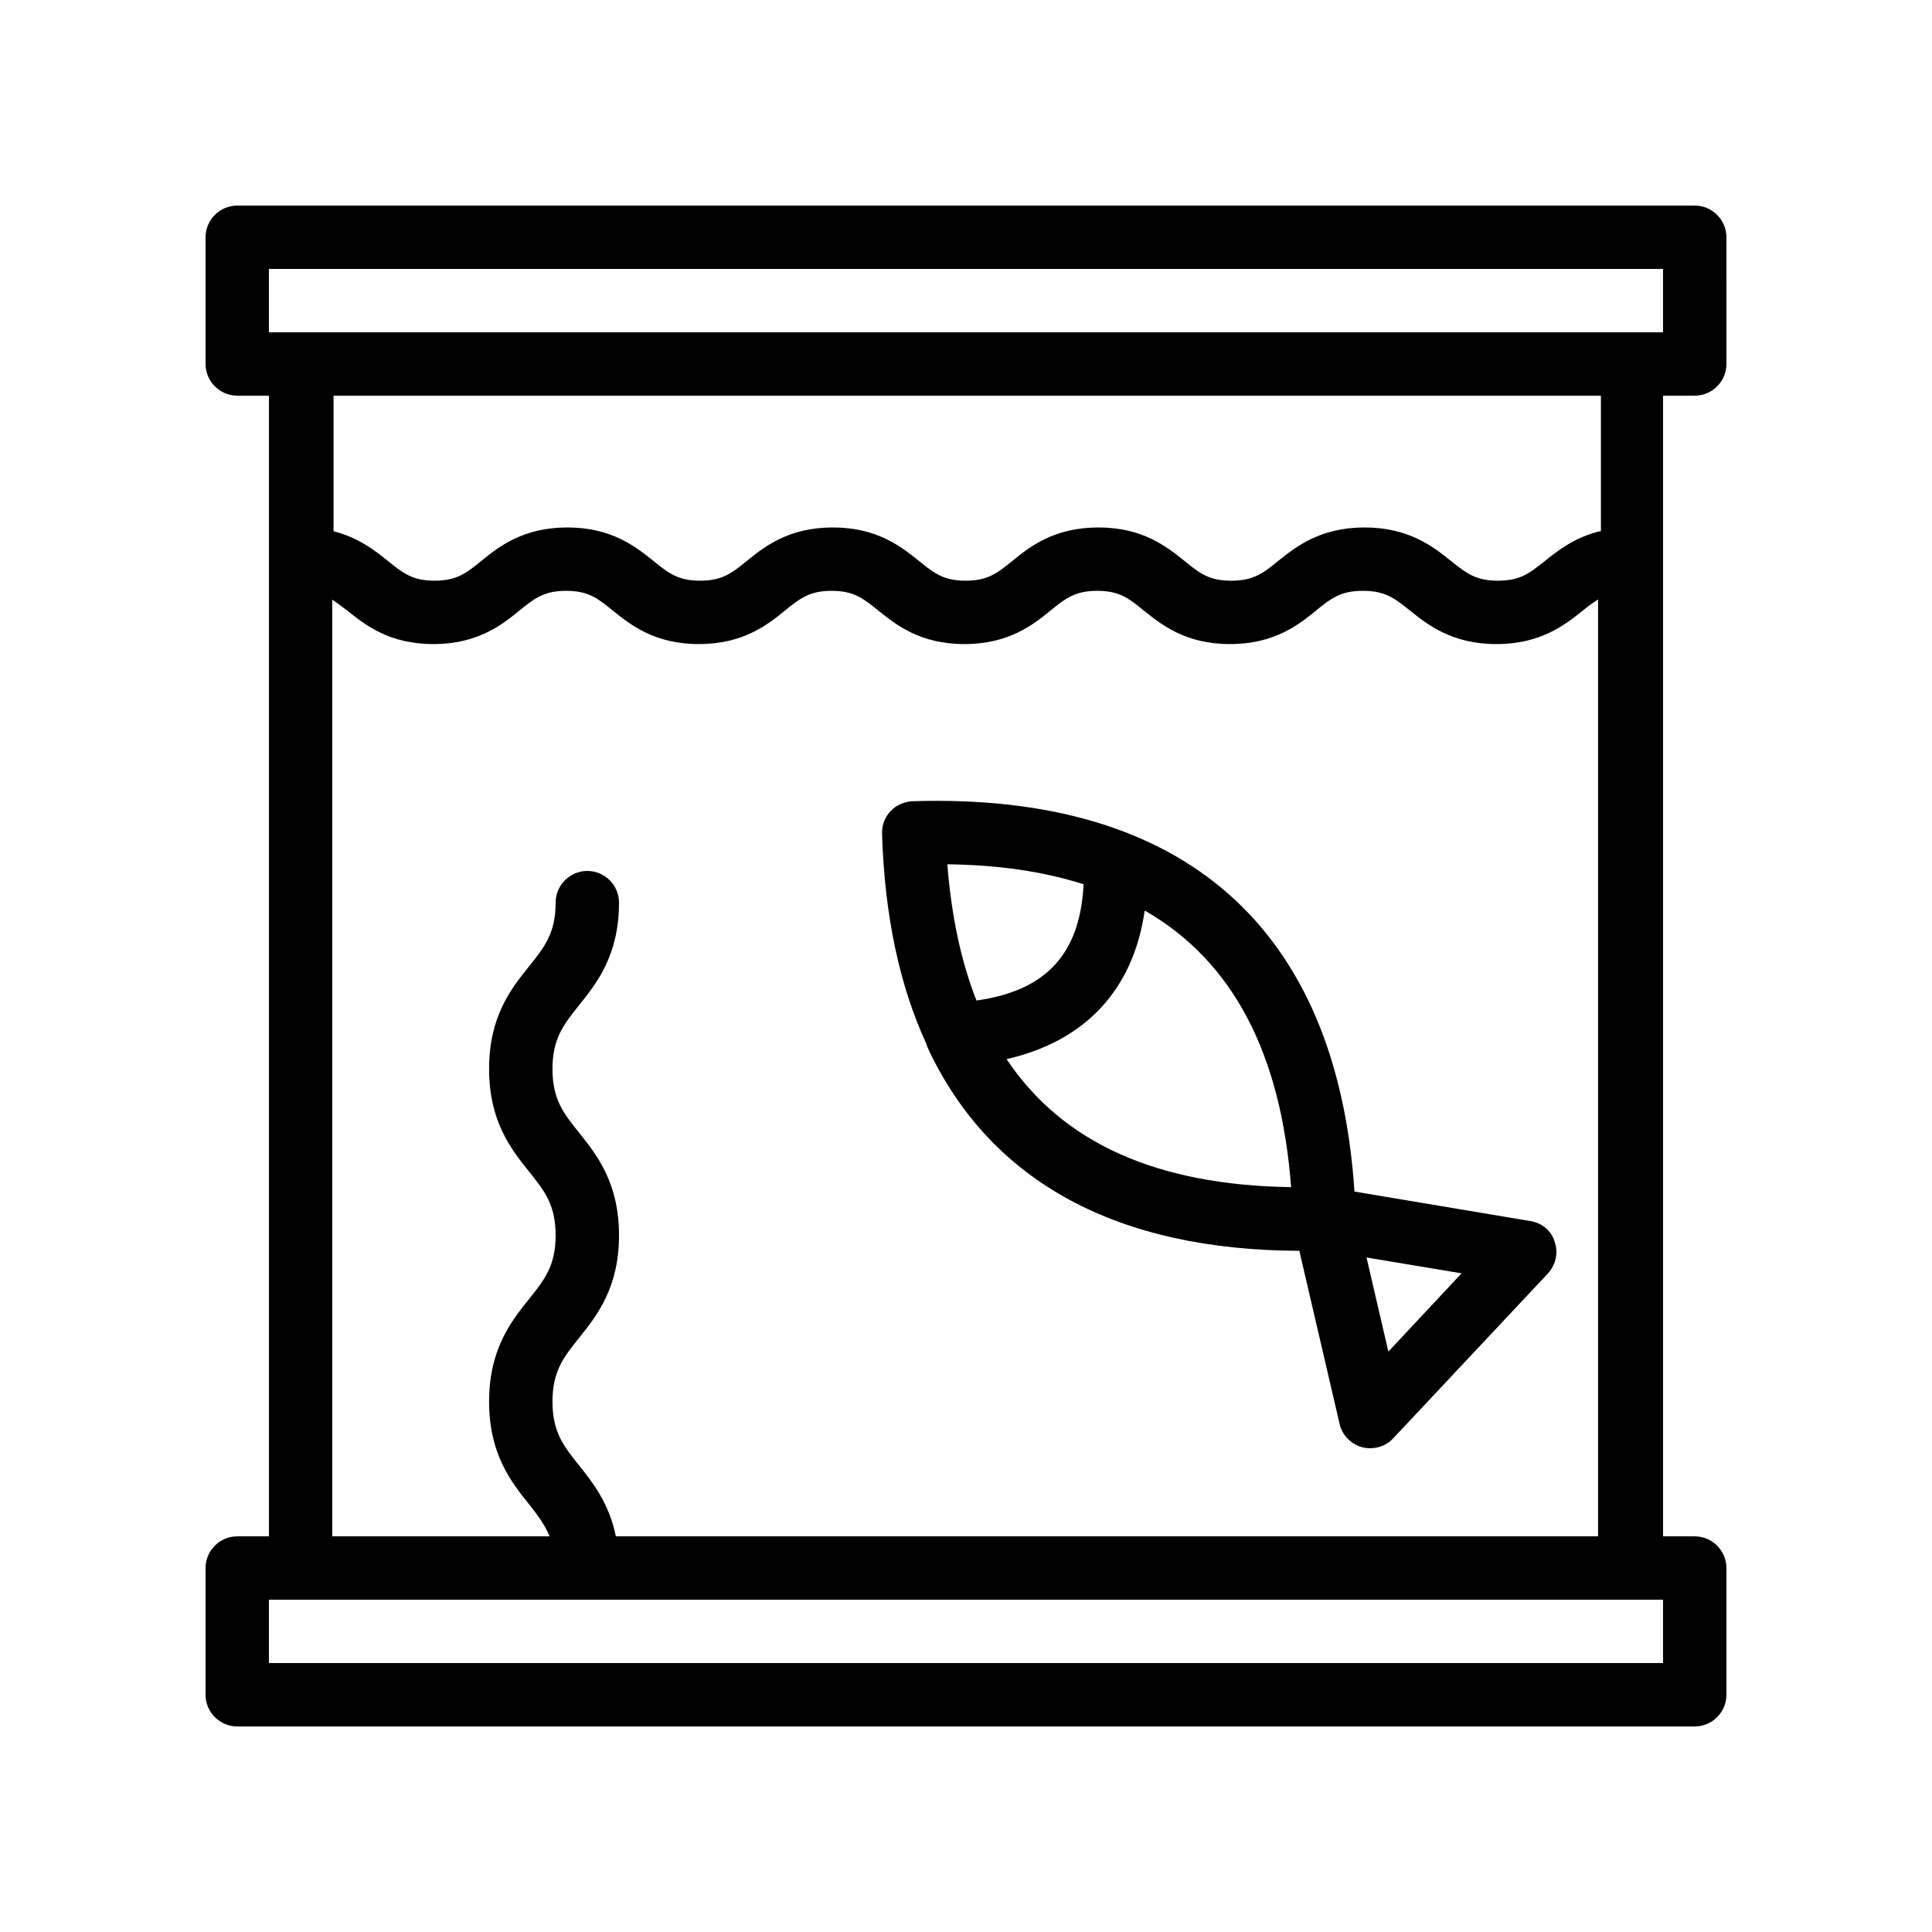
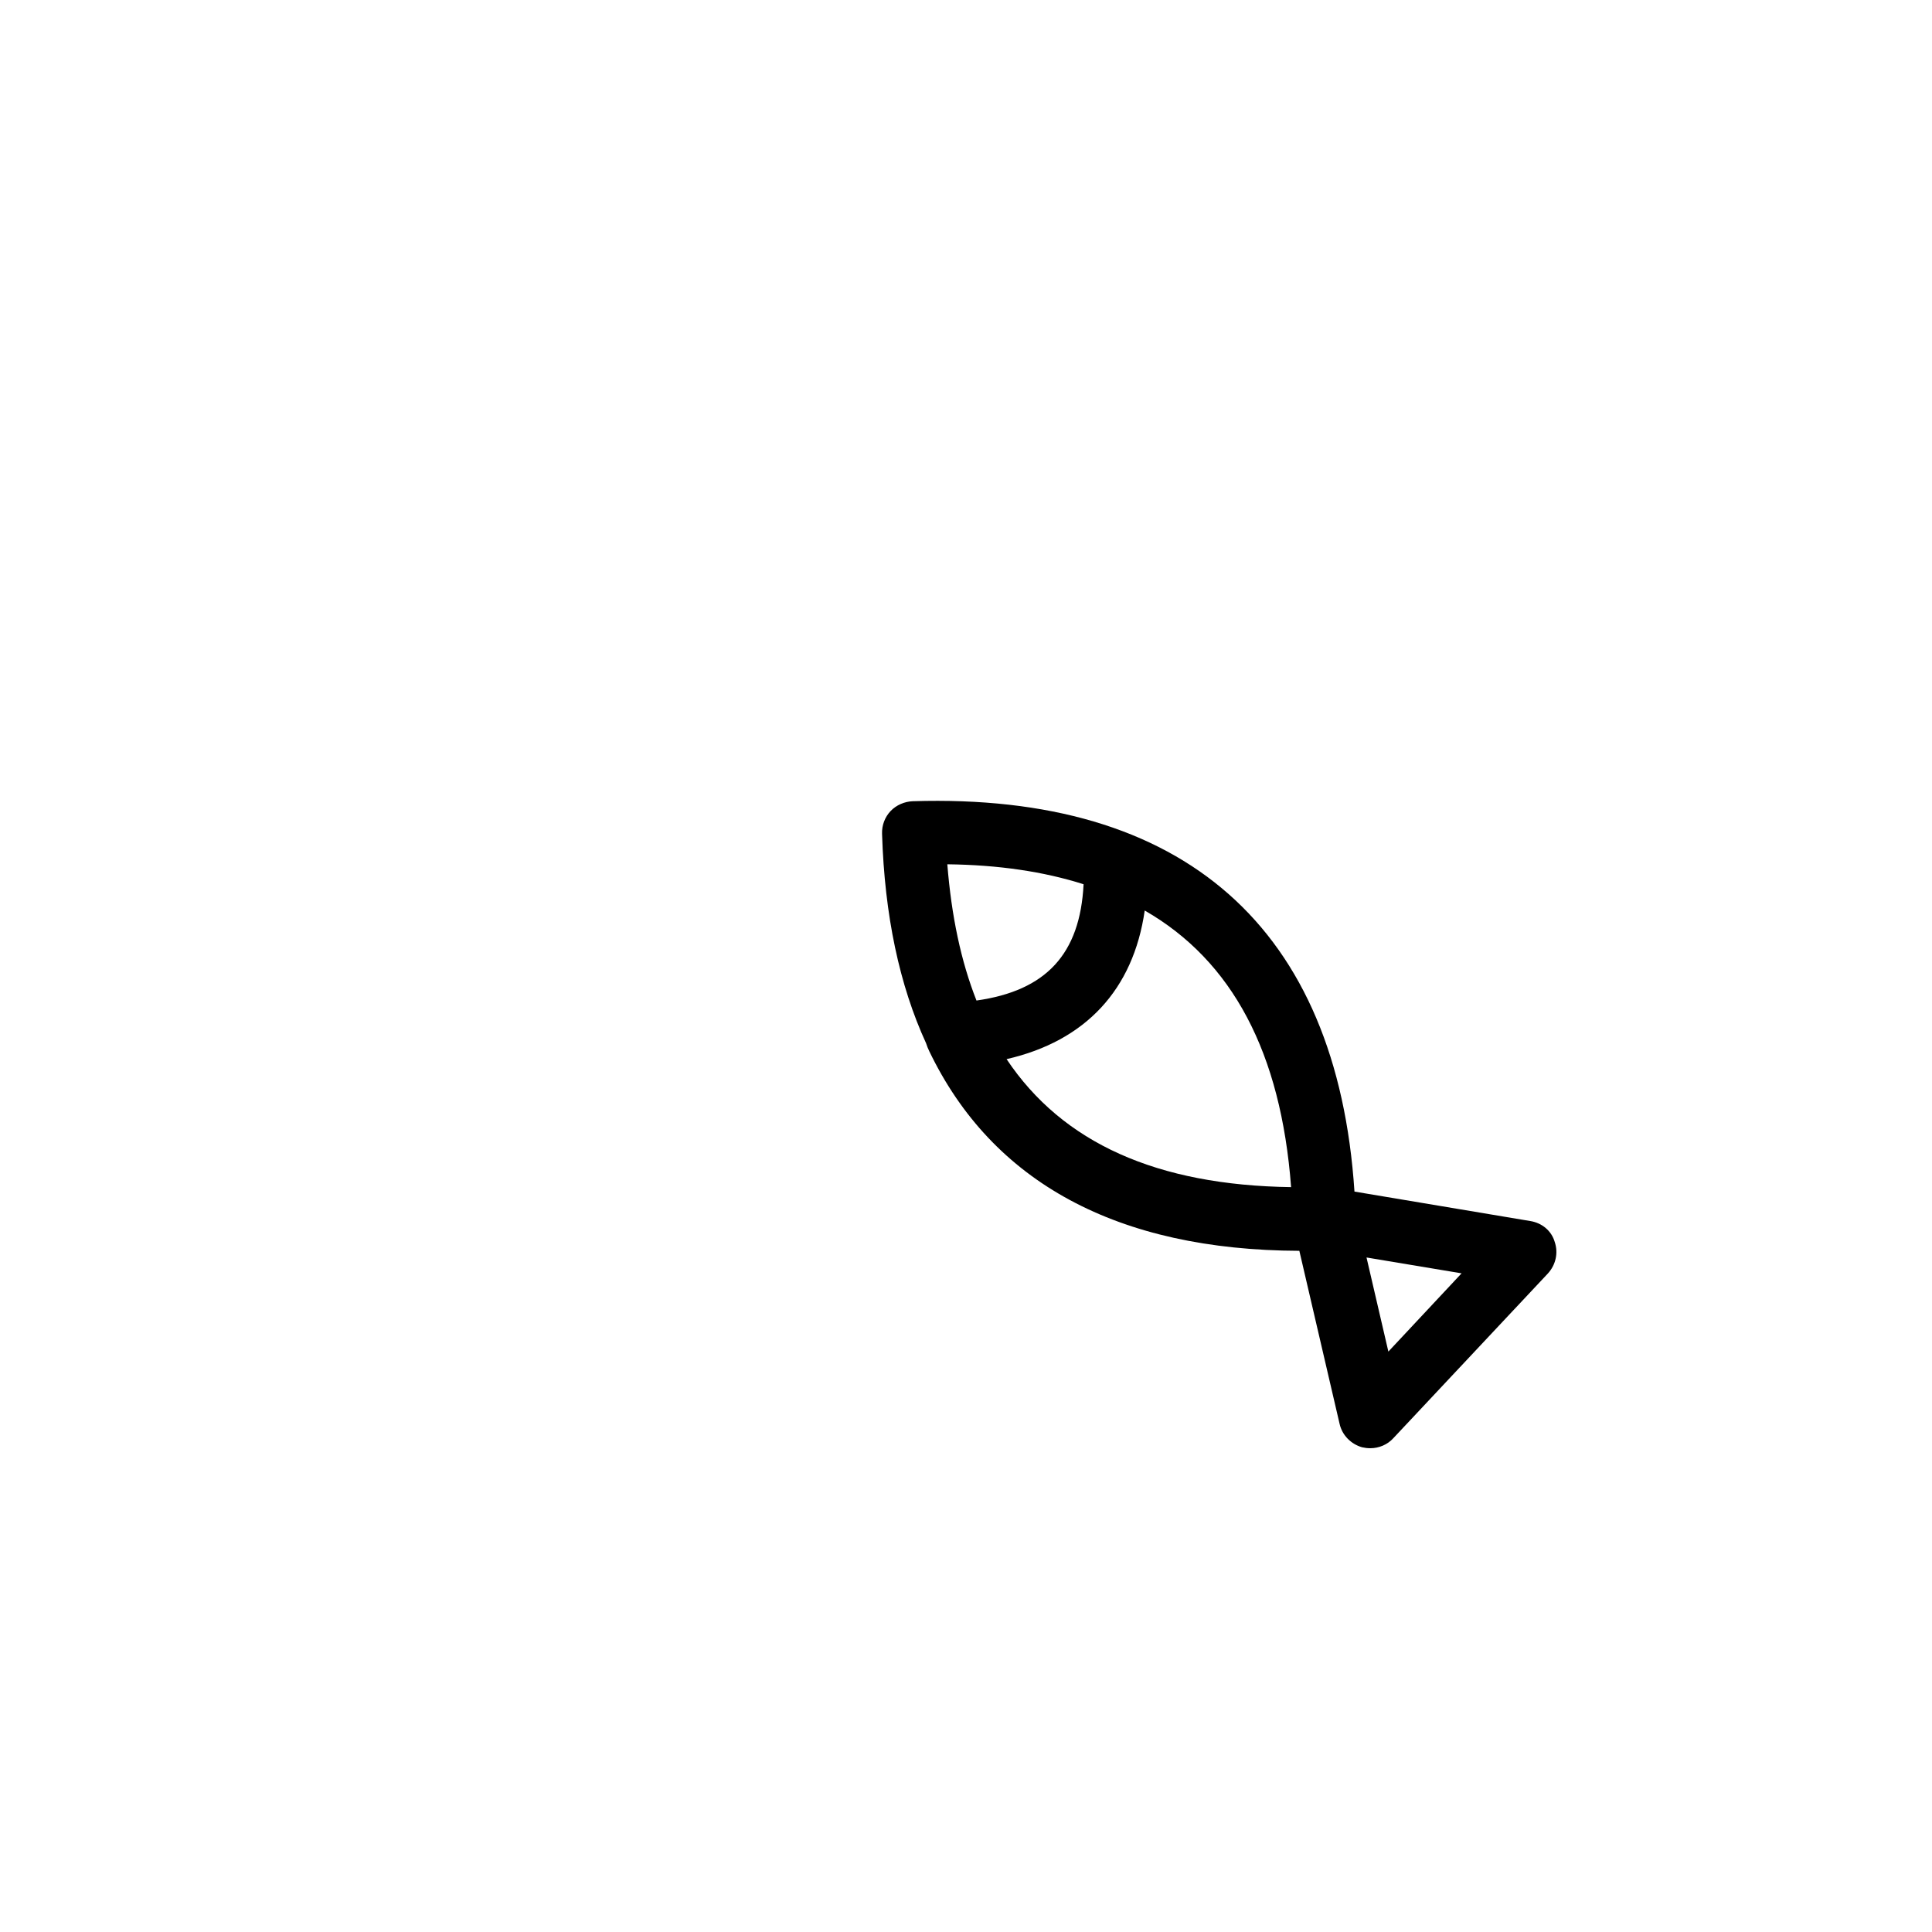
<svg xmlns="http://www.w3.org/2000/svg" fill="#000000" width="800px" height="800px" version="1.1" viewBox="144 144 512 512">
  <g>
-     <path d="m593.12 198.48h-386.25c-4.617 0-8.395 3.777-8.395 8.395v33.586c0 4.617 3.777 8.398 8.398 8.398h8.398v302.29h-8.402c-4.617 0-8.398 3.777-8.398 8.398v33.586c0 4.617 3.777 8.398 8.398 8.398h386.25c4.617 0 8.398-3.777 8.398-8.398v-33.586c0-4.617-3.777-8.398-8.398-8.398h-8.398l0.004-302.29h8.398c4.617 0 8.398-3.777 8.398-8.398l-0.004-33.586c0-4.617-3.781-8.395-8.398-8.395zm-8.395 386.25h-369.46v-16.793h369.46zm-277.52-33.59c-1.762-8.734-6.129-14.273-9.824-18.895-4.031-5.039-6.969-8.734-6.969-16.793 0-8.062 2.938-11.754 6.969-16.793 4.785-5.961 10.664-13.352 10.664-27.289s-5.879-21.328-10.664-27.289c-4.031-5.039-6.969-8.734-6.969-16.793 0-8.062 2.938-11.754 6.969-16.793 4.785-5.961 10.664-13.352 10.664-27.289 0-4.617-3.777-8.398-8.398-8.398-4.617 0-8.398 3.777-8.398 8.398 0 8.062-2.938 11.754-6.969 16.793-4.785 5.961-10.664 13.266-10.664 27.289 0 13.938 5.879 21.328 10.664 27.289 4.031 5.039 6.969 8.734 6.969 16.793 0 8.062-2.938 11.754-6.969 16.793-4.785 5.961-10.664 13.352-10.664 27.289s5.879 21.328 10.664 27.289c2.266 2.856 4.113 5.375 5.375 8.398h-57.602v-248.21c1.258 0.84 2.519 1.762 3.945 2.856 4.703 3.777 11.082 8.902 22.84 8.902 11.754 0 18.223-5.121 22.84-8.902 4.031-3.273 6.551-5.207 12.344-5.207 5.879 0 8.312 1.93 12.344 5.207 4.703 3.777 11.082 8.902 22.84 8.902 11.754 0 18.223-5.121 22.84-8.902 4.031-3.273 6.551-5.207 12.344-5.207 5.793 0 8.312 1.93 12.344 5.207 4.703 3.777 11.082 8.902 22.84 8.902 11.754 0 18.223-5.121 22.84-8.902 4.031-3.273 6.551-5.207 12.344-5.207 5.879 0 8.312 1.93 12.344 5.207 4.703 3.777 11.082 8.902 22.84 8.902 11.754 0 18.223-5.121 22.84-8.902 4.031-3.273 6.551-5.207 12.426-5.207 5.879 0 8.312 1.93 12.426 5.207 4.703 3.777 11.168 8.902 22.922 8.902s18.223-5.121 22.922-8.902c1.426-1.176 2.769-2.098 4.031-2.938v248.29zm260.72-266.35c-6.719 1.68-11.082 5.121-14.527 7.894-4.113 3.273-6.551 5.207-12.426 5.207-5.879 0-8.312-1.93-12.426-5.207-4.703-3.777-11.168-8.902-22.922-8.902-11.754 0-18.223 5.121-22.922 8.902-4.031 3.273-6.551 5.207-12.426 5.207-5.879 0-8.312-1.93-12.344-5.207-4.703-3.777-11.082-8.902-22.84-8.902-11.754 0-18.223 5.121-22.84 8.902-4.031 3.273-6.551 5.207-12.344 5.207s-8.312-1.93-12.344-5.207c-4.703-3.777-11.082-8.902-22.84-8.902-11.754 0-18.223 5.121-22.84 8.902-4.031 3.273-6.551 5.207-12.344 5.207s-8.312-1.93-12.344-5.207c-4.703-3.777-11.082-8.902-22.84-8.902-11.754 0-18.223 5.121-22.84 8.902-4.031 3.273-6.551 5.207-12.344 5.207-5.793 0-8.312-1.93-12.344-5.207-3.441-2.769-7.809-6.215-14.441-7.894v-35.938h335.87v35.938zm16.797-52.73h-369.46v-16.793h369.46z" />
    <path d="m549.55 467.59-46.602-7.809c-4.617-69.945-45.176-105.71-117.05-103.45-2.184 0.082-4.367 1.008-5.879 2.602s-2.352 3.777-2.266 6.047c0.672 21.664 4.617 40.137 11.672 55.504 0.25 0.754 0.504 1.426 0.84 2.098 16.711 34.762 49.879 52.73 98.074 52.898l10.664 45.848c0.672 3.023 3.023 5.375 5.961 6.215 0.754 0.168 1.426 0.25 2.184 0.25 2.266 0 4.535-0.922 6.129-2.688l40.891-43.578c2.098-2.266 2.856-5.457 1.848-8.398-0.84-2.938-3.359-5.035-6.465-5.539zm-118.39-89.258c-0.922 18.473-9.91 28.215-28.383 30.816-4.113-10.41-6.633-22.418-7.727-36.105 13.605 0.164 25.527 1.93 36.109 5.289zm-20.406 46.348c20.906-4.785 33.586-18.391 36.609-39.383 23.258 13.352 36.105 37.703 38.793 73.305-35.516-0.5-60.539-11.668-75.402-33.922zm101.18 77.504-5.793-24.938 25.191 4.199z" />
  </g>
</svg>